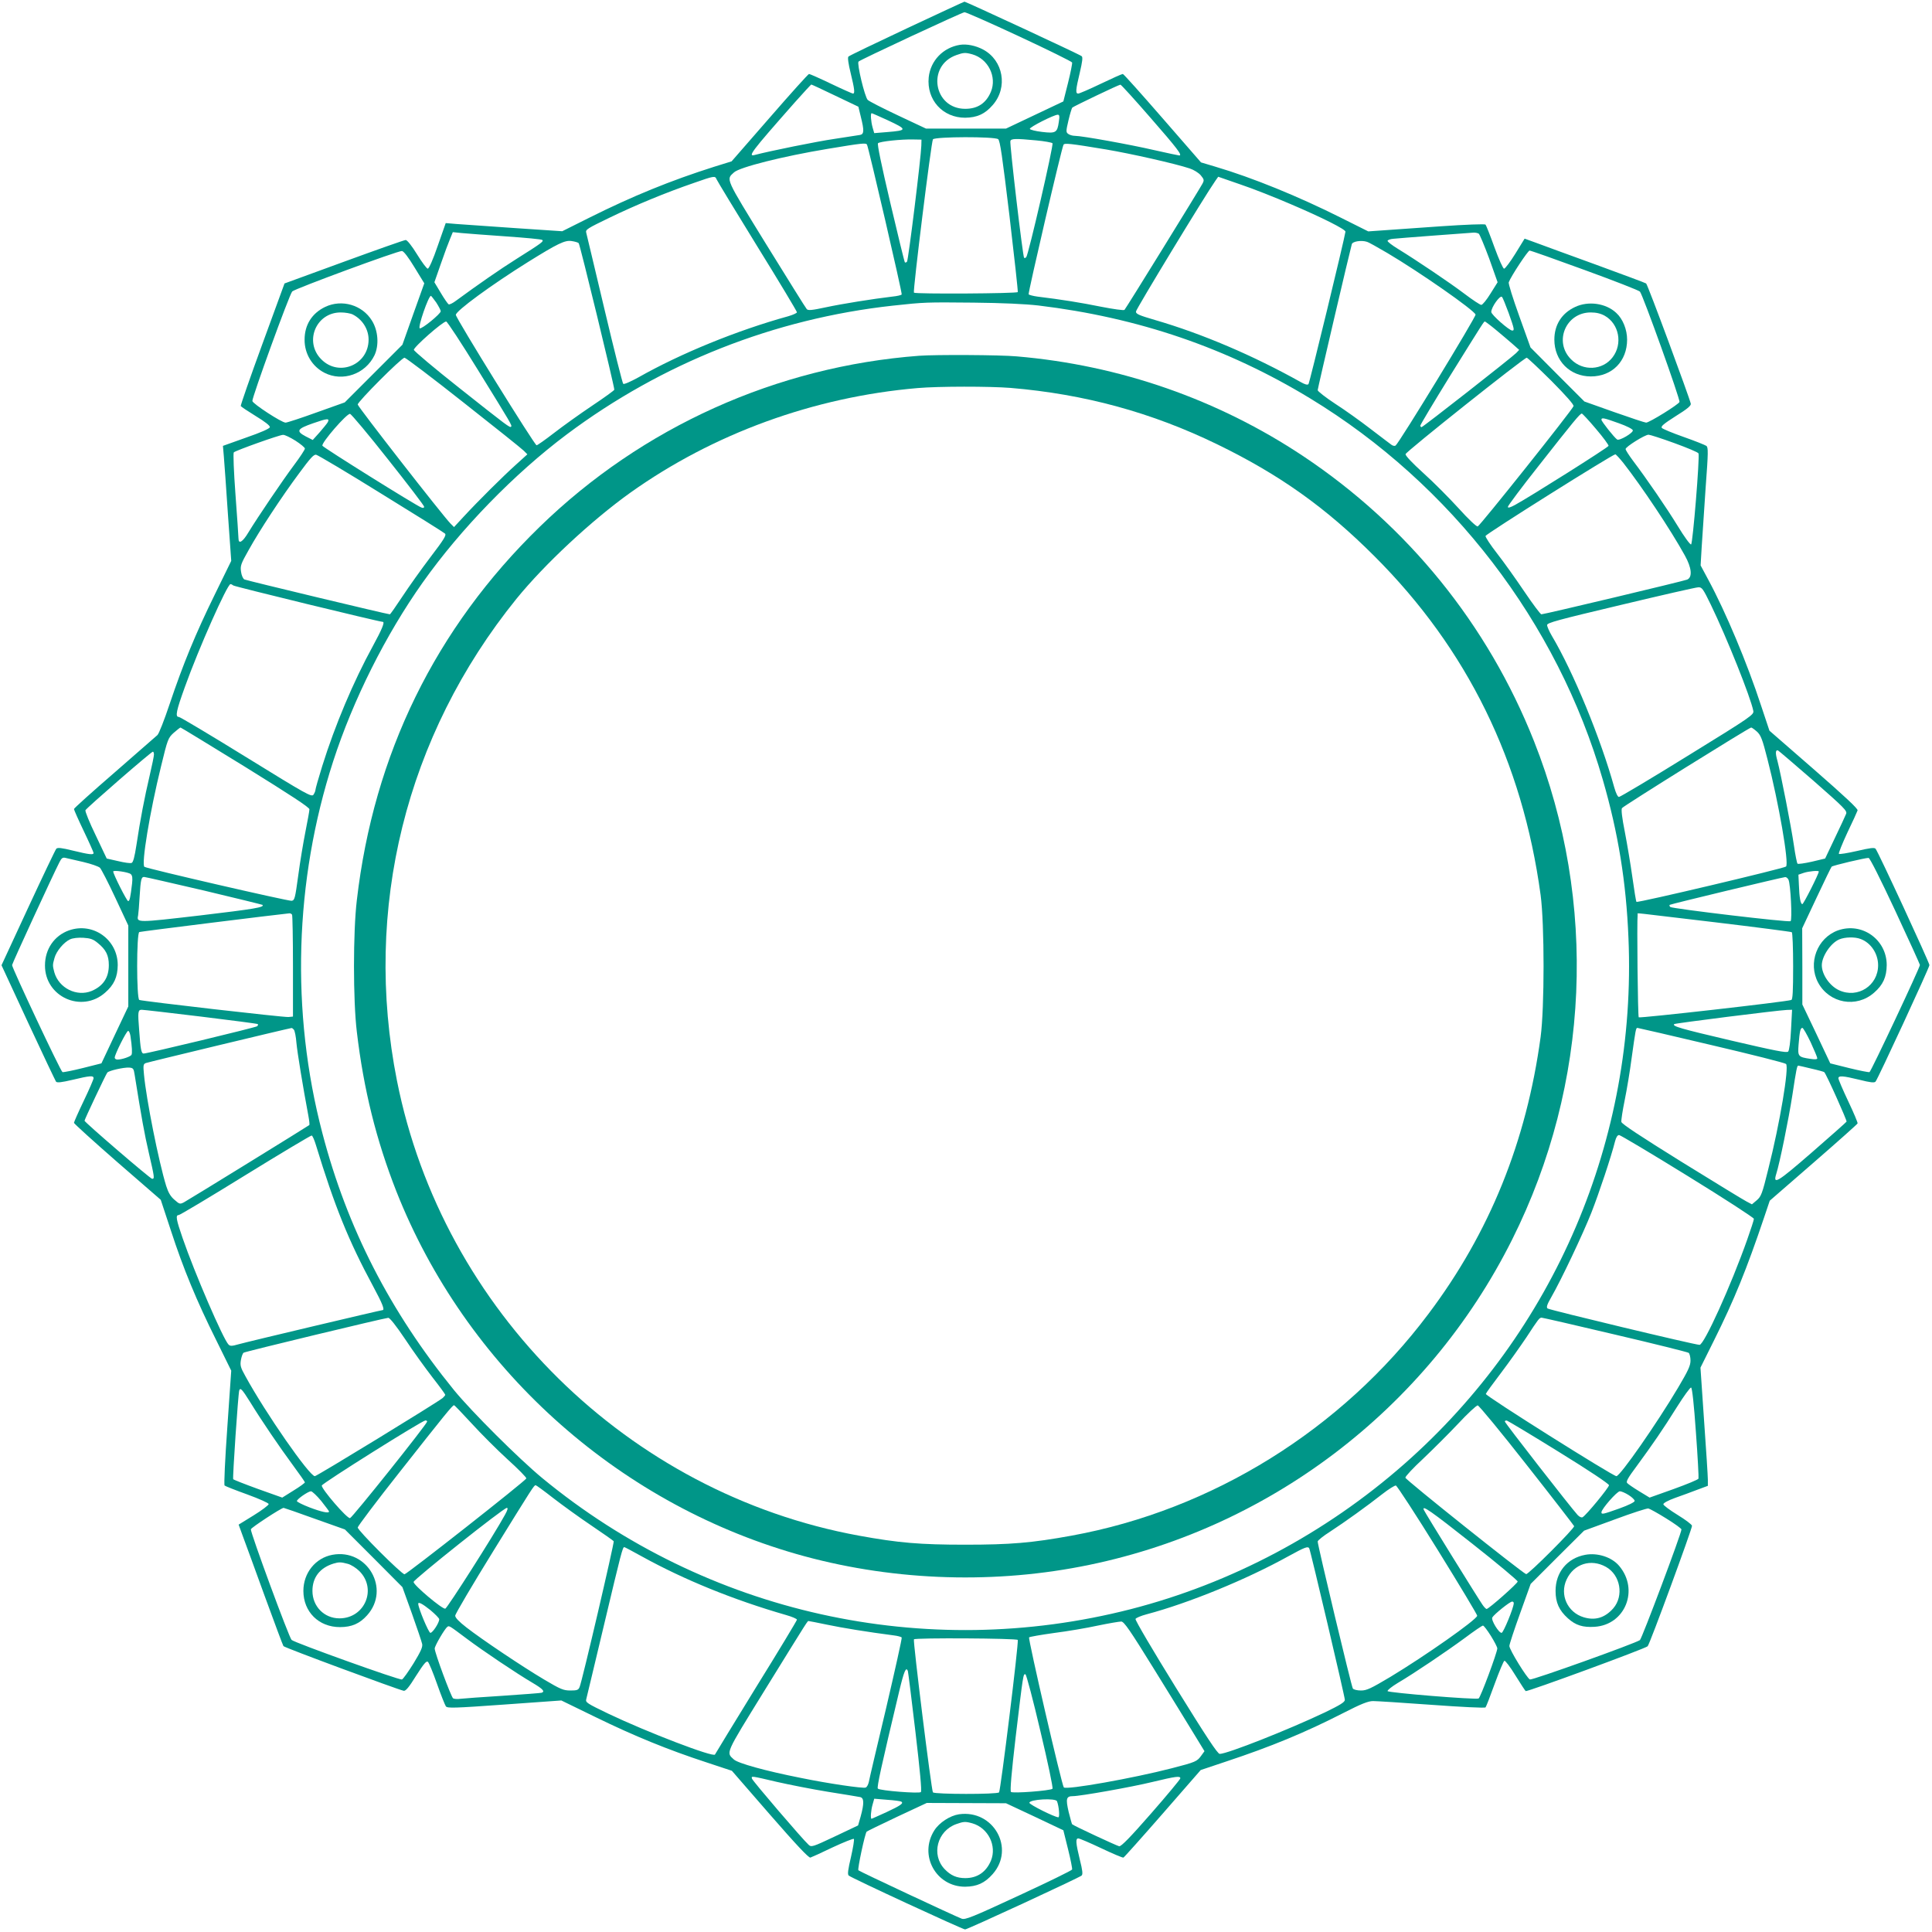
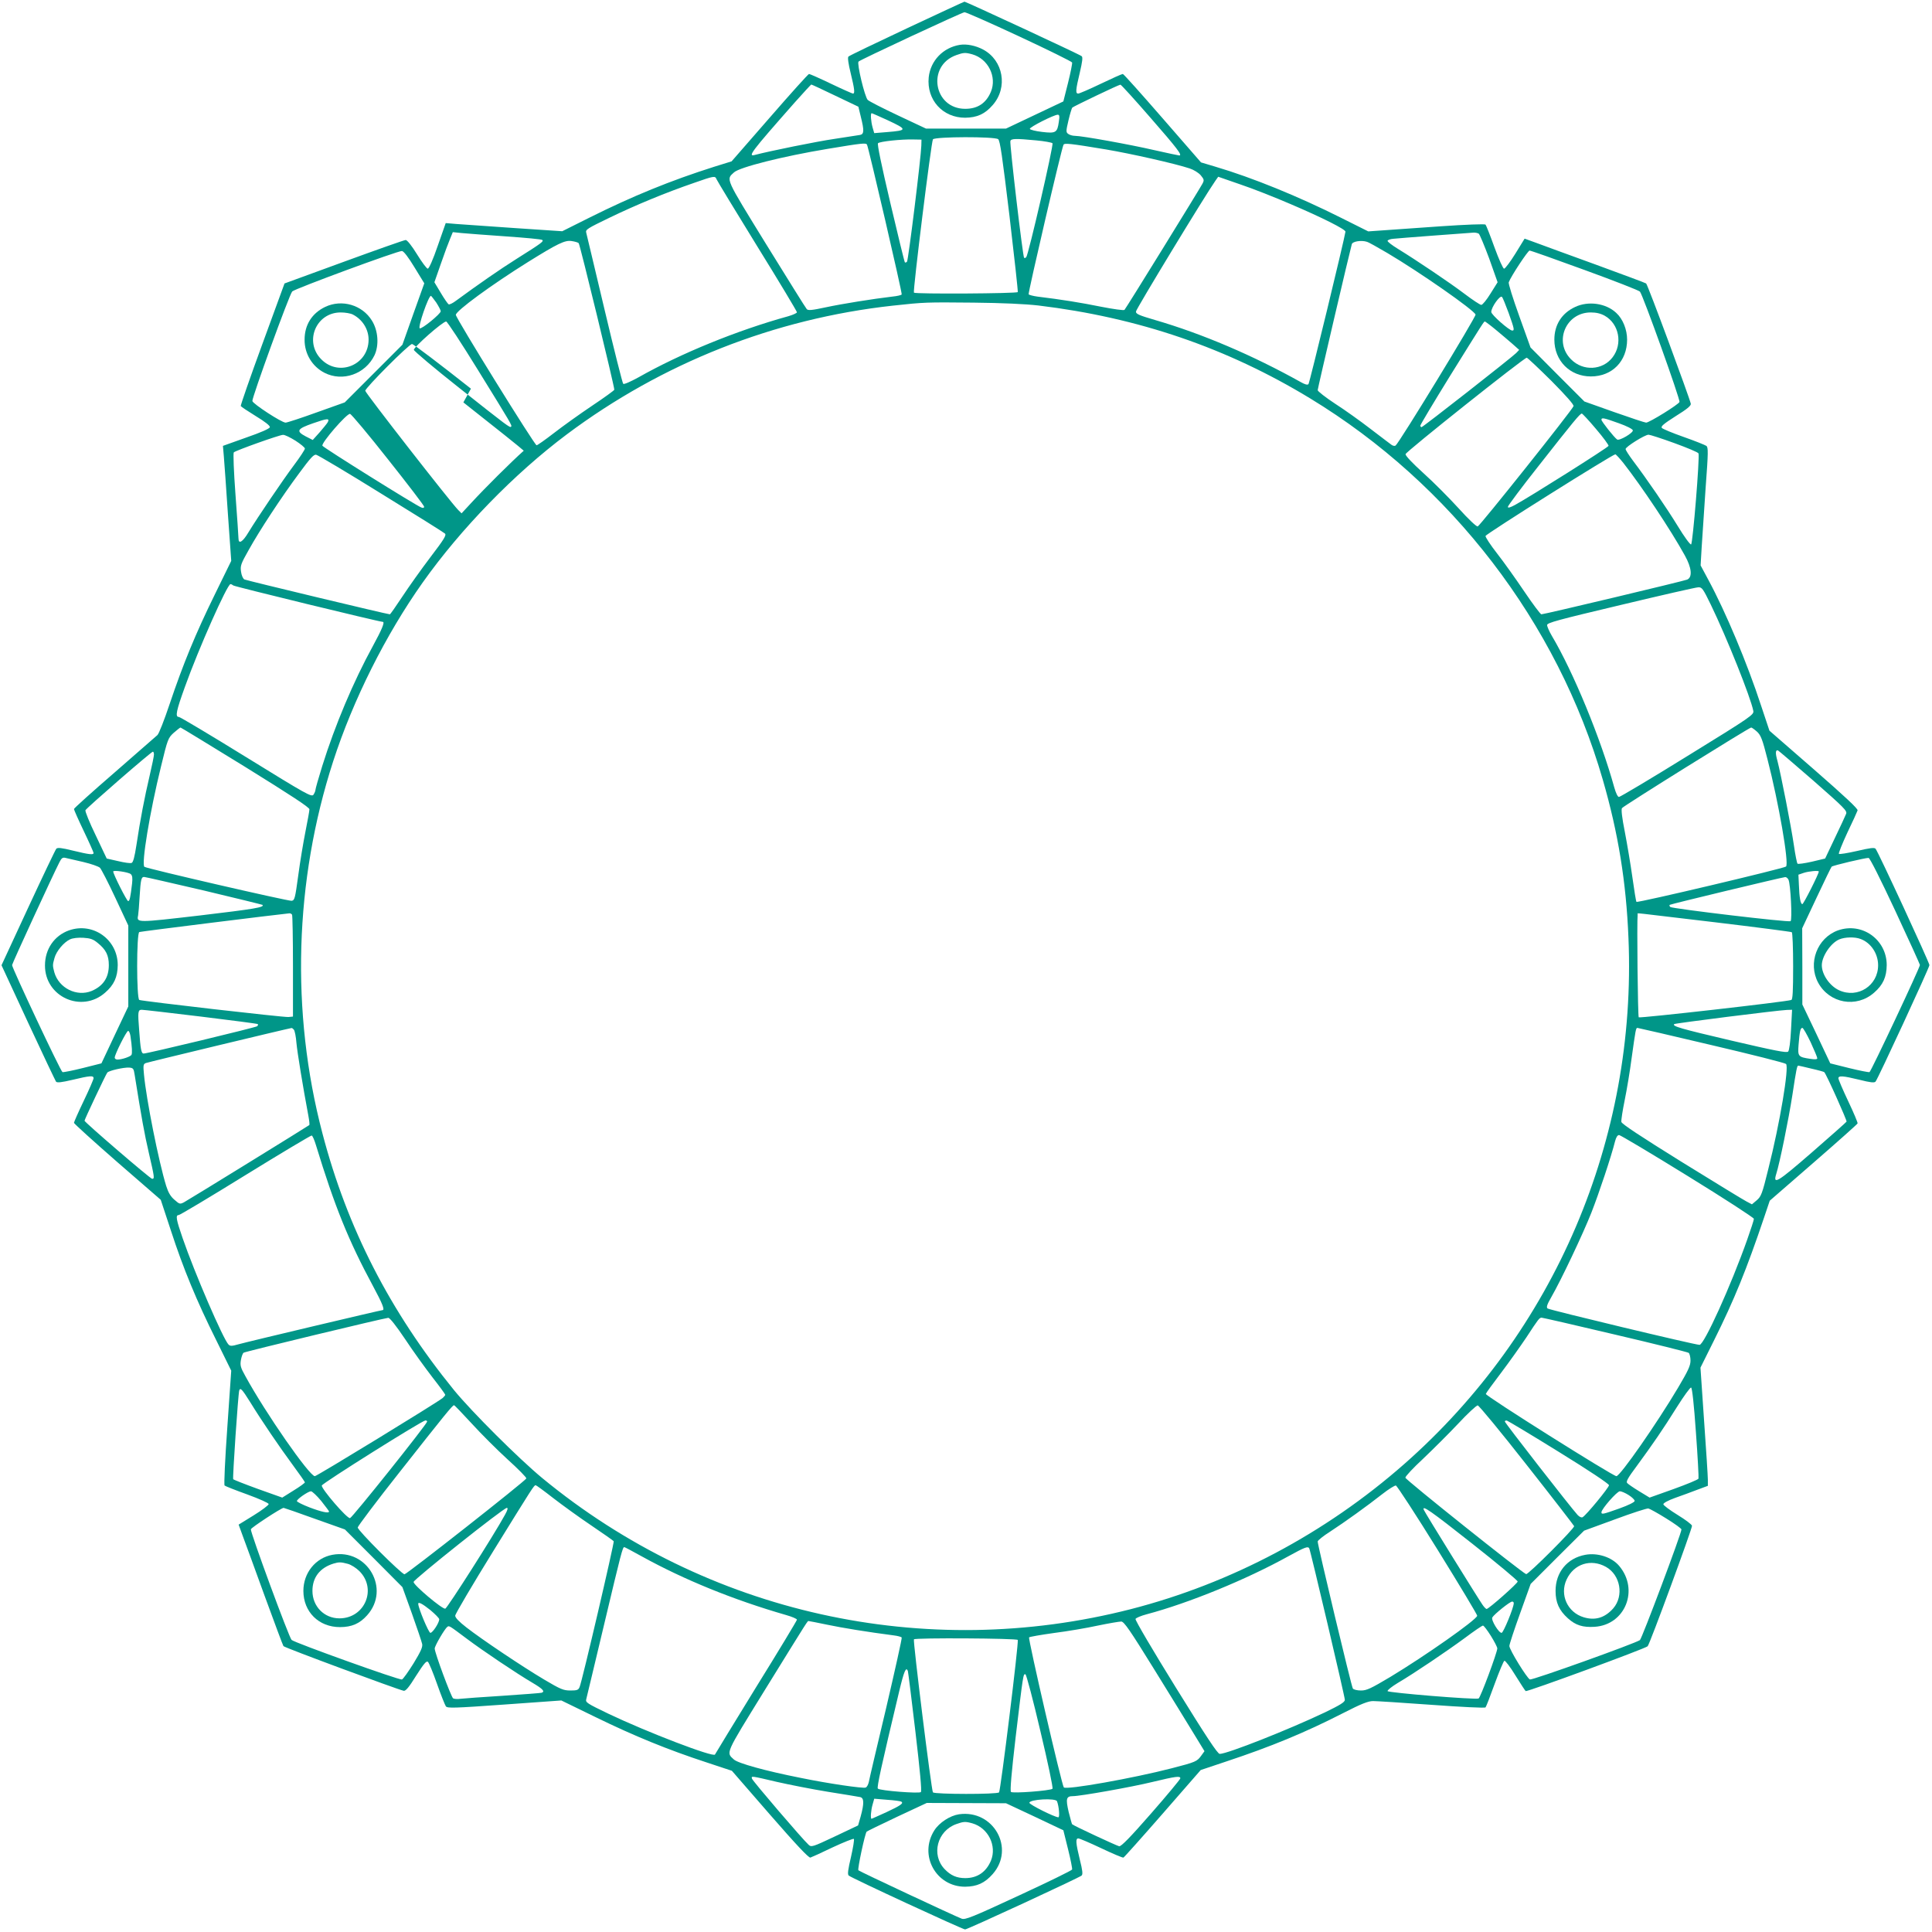
<svg xmlns="http://www.w3.org/2000/svg" version="1.0" width="1280pt" height="1280pt" viewBox="0 0 1280 1280" preserveAspectRatio="xMidYMid meet">
  <g transform="translate(0,1280) scale(0.1,-0.1)" fill="#009688" stroke="none">
-     <path d="M6008 12612 c-208 -98 -382 -181 -387 -187 -6 -6 -1 -45 15 -110 26 -107 29 -135 15 -135 -4 0 -70 29 -145 65 -75 36 -141 65 -146 65 -5 0 -122 -130 -261 -290 l-252 -289 -116 -36 c-287 -91 -540 -194 -826 -337 l-180 -90 -315 21 c-173 12 -347 24 -386 27 l-71 6 -53 -151 c-31 -91 -58 -151 -66 -151 -7 0 -39 43 -71 95 -35 57 -65 94 -75 95 -9 0 -193 -65 -409 -144 l-394 -144 -147 -402 c-81 -221 -145 -406 -143 -410 3 -5 48 -35 100 -67 61 -37 94 -63 93 -73 -2 -10 -59 -35 -157 -69 l-154 -55 6 -70 c3 -39 16 -211 27 -382 l22 -310 -110 -225 c-127 -259 -208 -456 -298 -723 -35 -105 -71 -197 -81 -206 -10 -9 -138 -121 -285 -249 -148 -128 -268 -236 -268 -241 0 -5 29 -71 65 -146 36 -75 65 -141 65 -145 0 -14 -28 -11 -135 15 -77 19 -103 22 -112 13 -6 -7 -90 -183 -187 -392 l-176 -380 176 -380 c97 -209 181 -385 185 -391 7 -9 37 -5 110 12 116 28 139 29 139 11 0 -8 -29 -75 -65 -150 -36 -75 -65 -141 -65 -146 0 -5 129 -122 287 -260 l288 -250 67 -203 c83 -255 171 -467 300 -726 l100 -203 -26 -376 c-15 -211 -23 -380 -18 -385 4 -4 72 -31 150 -59 82 -30 142 -57 142 -64 0 -7 -45 -41 -100 -75 l-99 -61 28 -77 c16 -42 81 -221 145 -397 65 -177 120 -326 124 -331 6 -10 758 -288 797 -296 13 -2 35 24 82 100 51 80 68 100 78 92 7 -6 34 -71 60 -145 26 -74 53 -141 59 -150 10 -13 53 -12 388 12 l377 27 228 -111 c256 -125 482 -217 733 -299 l169 -56 252 -290 c176 -202 257 -288 268 -285 9 3 76 33 148 68 73 34 136 59 140 56 4 -4 -5 -58 -19 -120 -20 -85 -24 -115 -15 -123 15 -15 755 -357 771 -357 16 0 757 343 772 357 9 8 6 35 -12 106 -27 111 -29 140 -10 140 8 0 76 -29 152 -65 76 -36 142 -64 147 -62 4 1 122 133 260 291 l252 289 170 57 c295 98 519 190 775 321 119 61 165 79 197 79 22 0 197 -11 389 -25 191 -14 351 -22 356 -17 4 4 31 74 61 157 30 82 59 151 64 152 6 2 39 -41 73 -97 34 -55 65 -102 68 -104 10 -6 794 282 808 297 14 13 294 776 294 798 0 8 -43 40 -95 72 -52 32 -95 64 -95 71 0 8 33 26 78 42 42 15 109 39 147 54 l70 26 0 40 c0 21 -11 197 -25 391 l-24 352 91 183 c132 265 214 466 331 813 l37 110 290 252 c159 138 291 256 292 260 2 5 -26 71 -62 147 -36 76 -65 144 -65 152 0 19 29 17 140 -10 71 -18 98 -21 106 -12 14 15 357 756 357 772 0 16 -342 756 -357 771 -8 9 -38 5 -123 -15 -62 -14 -116 -23 -120 -19 -3 4 22 67 56 140 35 72 65 139 68 148 3 11 -85 93 -290 272 l-294 256 -56 168 c-91 278 -232 615 -349 832 l-51 95 7 120 c4 67 16 243 26 391 18 241 18 271 5 281 -9 6 -76 33 -150 59 -74 26 -139 53 -145 60 -8 10 12 27 92 78 76 47 102 69 100 82 -8 39 -286 791 -296 797 -5 4 -154 59 -331 124 -176 64 -355 129 -397 145 l-77 28 -61 -99 c-34 -55 -68 -100 -75 -100 -7 0 -34 60 -64 142 -28 78 -55 146 -59 150 -5 5 -132 0 -293 -11 -156 -11 -329 -23 -384 -27 l-100 -7 -180 90 c-283 142 -587 266 -834 339 l-94 28 -255 293 c-140 161 -258 293 -263 293 -6 0 -71 -29 -146 -65 -75 -36 -142 -65 -150 -65 -18 0 -17 23 11 139 17 73 21 103 12 109 -14 12 -769 362 -776 361 -3 0 -175 -80 -382 -177z m744 -53 c191 -89 349 -167 351 -173 2 -6 -10 -67 -27 -135 l-31 -123 -190 -90 -190 -90 -265 0 -265 0 -185 87 c-102 48 -192 94 -201 103 -20 20 -73 242 -61 254 13 13 685 326 702 327 8 1 171 -71 362 -160z m-1218 -393 l153 -73 16 -66 c23 -92 22 -116 -5 -121 -13 -2 -88 -14 -168 -26 -118 -17 -432 -81 -527 -106 -53 -15 -29 17 264 349 57 64 106 117 108 117 3 0 74 -33 159 -74z m2089 -147 c179 -205 212 -249 190 -249 -5 0 -79 16 -164 35 -164 38 -481 95 -527 95 -16 0 -36 6 -45 13 -15 11 -15 18 2 90 10 43 22 81 25 84 8 8 308 152 319 152 4 1 94 -98 200 -220z m-1743 -15 c133 -62 133 -68 -2 -79 l-86 -7 -11 38 c-11 40 -15 94 -6 94 3 0 50 -21 105 -46z m1135 -11 c-10 -72 -20 -78 -111 -67 -43 5 -79 14 -81 20 -4 11 160 94 185 94 11 0 13 -10 7 -47z m-402 -115 c13 -11 27 -110 75 -508 32 -272 57 -499 55 -505 -3 -10 -678 -14 -688 -4 -8 9 115 1002 126 1016 16 18 407 19 432 1z m-509 -43 c-2 -76 -86 -760 -95 -769 -5 -5 -11 -7 -14 -4 -3 3 -46 179 -96 392 -60 255 -88 391 -82 397 12 12 155 27 233 25 l55 -1 -1 -40z m760 35 c55 -5 104 -14 109 -19 9 -9 -159 -739 -174 -755 -5 -5 -11 -7 -14 -4 -9 8 -97 759 -91 774 6 16 34 17 170 4z m-1120 -28 c10 -17 235 -986 230 -993 -2 -4 -30 -11 -62 -14 -128 -15 -334 -48 -441 -71 -93 -20 -117 -22 -126 -12 -7 7 -127 201 -269 430 -275 447 -266 427 -213 476 37 34 320 106 622 156 228 38 251 40 259 28z m1583 -32 c166 -28 459 -94 555 -126 27 -9 58 -28 73 -45 23 -28 24 -33 11 -57 -19 -36 -506 -825 -516 -835 -4 -5 -74 5 -156 21 -133 27 -264 48 -421 67 -29 4 -55 11 -58 15 -5 8 219 972 231 991 7 12 40 9 281 -31z m-2580 -197 c4 -10 125 -210 270 -445 145 -234 263 -431 263 -437 0 -5 -26 -17 -57 -26 -340 -94 -712 -246 -993 -405 -53 -29 -96 -48 -101 -43 -5 5 -61 227 -124 493 -63 267 -118 495 -121 508 -6 21 6 28 157 101 174 84 370 165 559 230 131 46 138 47 147 24z m3803 -165 c209 -89 366 -168 364 -183 -8 -55 -238 -1003 -245 -1010 -7 -7 -24 -2 -52 14 -315 176 -652 320 -965 411 -106 31 -127 40 -126 56 0 15 459 771 526 866 l19 27 147 -51 c81 -27 230 -86 332 -130z m-5200 -214 c129 -9 239 -19 243 -24 10 -9 -2 -19 -169 -124 -113 -71 -255 -170 -401 -277 -22 -17 -46 -29 -51 -25 -5 3 -29 37 -52 76 l-42 70 43 123 c23 67 51 142 61 165 l18 44 58 -6 c31 -3 163 -13 292 -22z m6447 18 c6 -4 37 -78 69 -164 l56 -158 -47 -75 c-25 -41 -53 -75 -61 -75 -8 0 -58 33 -112 74 -102 77 -318 222 -440 297 -39 24 -71 48 -69 54 2 5 19 12 38 13 32 4 490 38 534 41 11 0 25 -3 32 -7z m-5963 -63 c8 -7 236 -946 236 -971 0 -4 -66 -52 -147 -106 -82 -55 -195 -136 -253 -181 -57 -44 -109 -81 -115 -81 -13 0 -535 842 -535 864 0 26 236 199 478 350 196 122 245 146 289 139 21 -3 42 -9 47 -14z m5357 -65 c215 -127 573 -377 585 -408 5 -13 -508 -854 -530 -868 -6 -4 -18 -2 -27 5 -9 7 -71 53 -137 104 -66 51 -172 127 -236 168 -64 42 -116 83 -116 90 0 12 214 926 226 967 5 19 64 28 100 16 12 -3 72 -37 135 -74z m-6445 -95 l65 -106 -73 -204 -72 -203 -191 -191 -191 -191 -188 -67 c-102 -37 -194 -67 -204 -67 -26 0 -216 124 -220 143 -4 20 245 706 264 726 17 18 703 271 727 268 12 -1 43 -42 83 -108z m7753 -18 c195 -71 359 -135 366 -143 19 -21 268 -715 262 -731 -6 -17 -200 -137 -221 -137 -8 0 -104 32 -212 70 l-197 70 -179 179 -178 179 -75 209 c-41 114 -73 215 -69 223 14 39 127 210 138 210 7 0 171 -58 365 -129z m-7609 -215 c16 -25 30 -51 30 -58 0 -17 -127 -121 -139 -113 -14 8 58 215 74 215 2 0 18 -20 35 -44z m7105 -69 c38 -107 40 -117 24 -117 -20 0 -139 105 -139 123 0 32 58 113 71 100 5 -5 24 -52 44 -106z m-3115 49 c663 -80 1250 -281 1801 -616 934 -568 1637 -1484 1938 -2526 102 -352 155 -678 170 -1049 56 -1329 -489 -2608 -1486 -3485 -522 -459 -1146 -790 -1811 -961 -1365 -350 -2810 -29 -3899 868 -156 129 -468 440 -585 583 -426 524 -708 1075 -872 1702 -211 803 -185 1673 71 2463 132 408 349 841 593 1185 252 356 608 722 955 982 632 473 1376 767 2160 853 212 23 219 23 535 20 192 -2 342 -9 430 -19z m-3713 -428 c221 -358 227 -367 219 -375 -8 -8 -23 3 -346 259 -162 128 -296 241 -298 250 -3 17 191 188 214 188 7 0 102 -145 211 -322z m6742 268 c36 -30 86 -72 111 -94 l45 -40 -20 -21 c-31 -31 -618 -491 -627 -491 -4 0 -8 5 -8 10 0 6 88 153 196 328 227 365 225 362 232 362 2 0 35 -24 71 -54z m-6839 -482 c206 -162 386 -306 400 -320 l24 -24 -74 -67 c-85 -76 -255 -245 -349 -347 l-63 -68 -23 23 c-52 53 -615 775 -615 789 0 19 290 310 310 310 8 0 184 -133 390 -296z m7208 143 c98 -99 151 -159 147 -168 -11 -29 -621 -794 -635 -797 -9 -1 -63 50 -126 120 -62 68 -166 173 -233 233 -74 67 -120 116 -119 126 3 17 785 639 803 639 5 0 78 -69 163 -153z m-7706 -522 c131 -165 238 -305 238 -312 0 -8 -7 -10 -19 -5 -37 14 -650 397 -655 409 -8 19 162 215 183 211 9 -2 123 -138 253 -303z m8002 203 c48 -56 85 -107 83 -112 -3 -11 -520 -337 -619 -391 -33 -18 -48 -22 -48 -13 0 7 90 128 201 268 238 303 277 350 289 350 4 0 47 -46 94 -102z m-8403 44 c-5 -9 -30 -39 -54 -67 l-45 -50 -47 24 c-66 35 -57 50 50 87 94 33 111 34 96 6z m8554 -6 c51 -18 91 -38 93 -47 3 -17 -89 -71 -104 -61 -20 14 -104 120 -104 131 0 16 15 13 115 -23z m-8767 -116 c34 -22 62 -45 62 -52 0 -7 -32 -56 -71 -108 -77 -103 -242 -347 -303 -447 -38 -64 -66 -81 -66 -40 0 12 -9 143 -20 292 -11 148 -16 273 -11 278 12 12 303 116 326 116 11 1 48 -17 83 -39z m9136 -16 c85 -31 157 -61 159 -68 9 -24 -38 -599 -49 -603 -7 -2 -46 52 -88 121 -76 124 -205 312 -298 435 -26 35 -48 69 -48 76 0 15 128 95 152 95 9 0 87 -25 172 -56z m-8569 -334 c226 -139 416 -258 423 -265 11 -10 -6 -38 -96 -156 -60 -79 -144 -197 -186 -261 -43 -65 -80 -118 -83 -118 -16 0 -950 224 -964 231 -9 5 -19 27 -22 51 -6 39 -1 53 50 143 72 130 219 354 336 511 73 99 96 125 112 121 11 -2 205 -117 430 -257z m8230 203 c122 -156 312 -440 408 -614 45 -81 51 -143 15 -159 -24 -10 -947 -230 -966 -230 -6 0 -57 68 -113 151 -56 83 -137 197 -181 253 -43 55 -77 107 -76 115 3 14 842 541 860 541 4 0 28 -26 53 -57z m-9209 -812 c7 -7 968 -241 990 -241 15 0 -5 -49 -65 -159 -130 -237 -252 -527 -336 -796 -25 -80 -45 -151 -45 -158 0 -7 -6 -21 -13 -32 -13 -17 -43 0 -445 248 -238 147 -439 267 -447 267 -26 0 -17 41 40 199 92 257 281 681 302 681 5 0 13 -4 19 -9z m9789 -128 c107 -221 263 -612 281 -702 5 -26 -8 -36 -435 -299 -242 -150 -447 -272 -455 -272 -8 0 -20 24 -31 63 -89 322 -271 765 -414 1005 -17 29 -31 61 -31 71 0 15 71 34 488 133 268 64 499 117 514 117 24 1 31 -9 83 -116z m-9709 -1075 c306 -190 424 -267 424 -280 0 -10 -12 -76 -26 -146 -14 -70 -36 -201 -48 -292 -21 -154 -24 -165 -44 -168 -21 -3 -955 212 -975 225 -22 14 35 362 110 666 44 182 47 188 84 222 22 19 42 35 45 35 3 0 196 -118 430 -262z m10014 235 c26 -24 36 -49 70 -183 74 -287 144 -690 123 -711 -12 -12 -983 -242 -991 -234 -3 3 -15 76 -27 163 -12 86 -35 222 -50 300 -19 95 -25 149 -19 158 9 14 842 533 856 534 4 0 21 -12 38 -27z m374 -325 c205 -180 225 -200 217 -220 -5 -13 -38 -84 -74 -159 l-65 -137 -88 -21 c-49 -11 -92 -17 -95 -13 -4 4 -15 59 -24 122 -18 124 -86 471 -109 559 -15 52 -13 75 4 69 4 -2 110 -92 234 -200z m-10994 173 c0 -10 -13 -74 -29 -142 -33 -140 -62 -290 -87 -457 -12 -79 -22 -116 -32 -119 -8 -4 -48 2 -90 12 l-75 17 -73 154 c-41 84 -71 159 -68 166 7 15 436 388 447 388 4 0 7 -9 7 -19z m-468 -712 c51 -12 100 -29 110 -38 9 -9 55 -98 102 -199 l86 -184 0 -268 0 -268 -89 -188 -89 -189 -123 -31 c-68 -17 -129 -29 -135 -27 -12 4 -334 689 -334 709 0 10 275 607 314 682 14 28 22 33 41 28 13 -3 65 -15 117 -27z m12005 -324 c90 -193 163 -354 163 -358 0 -18 -324 -706 -334 -710 -6 -2 -67 10 -136 27 l-124 31 -92 195 -93 195 0 252 -1 253 95 202 c52 111 97 203 100 206 7 8 228 60 245 58 8 0 78 -139 177 -351z m-11691 244 c11 -9 13 -26 9 -63 -11 -93 -16 -116 -26 -116 -9 0 -99 179 -99 196 0 11 101 -4 116 -17z m11184 17 c0 -16 -101 -216 -109 -216 -12 0 -20 42 -23 130 l-3 65 35 12 c33 11 100 17 100 9z m-10699 -126 c210 -50 385 -93 388 -95 15 -16 -51 -27 -413 -70 -422 -49 -421 -49 -411 0 2 11 7 67 10 124 7 115 11 131 30 131 7 0 185 -41 396 -90z m10498 72 c14 -27 26 -268 14 -275 -14 -9 -785 83 -797 94 -5 5 -7 11 -4 14 5 5 742 182 765 184 7 1 17 -7 22 -17z m-9914 -232 c3 -5 6 -159 6 -342 l0 -333 -30 -3 c-29 -3 -961 104 -988 113 -19 6 -19 444 0 450 9 4 920 117 994 124 6 1 14 -3 18 -9z m9425 -50 c276 -33 506 -63 511 -66 5 -3 9 -104 9 -225 0 -167 -3 -221 -12 -224 -32 -12 -1004 -122 -1011 -115 -6 6 -13 630 -7 685 0 7 -54 12 510 -55z m-10030 -625 c205 -25 375 -47 378 -50 3 -3 1 -9 -4 -14 -8 -8 -727 -181 -752 -181 -16 0 -21 27 -30 155 -10 122 -8 135 17 135 10 0 186 -20 391 -45z m10536 -87 c-4 -82 -12 -138 -19 -145 -10 -10 -89 6 -377 73 -341 80 -392 95 -378 109 6 6 690 92 747 94 l34 1 -7 -132z m-9919 0 c6 -7 14 -47 17 -88 6 -64 42 -285 79 -482 6 -32 9 -59 6 -62 -8 -7 -804 -498 -831 -512 -26 -13 -29 -12 -62 17 -26 22 -41 48 -55 92 -50 162 -132 575 -147 737 -6 62 -5 70 12 77 15 6 938 228 965 232 4 1 11 -5 16 -11z m9392 -102 c265 -62 487 -118 494 -125 21 -21 -40 -390 -118 -698 -40 -163 -47 -180 -76 -205 l-32 -27 -36 19 c-20 10 -214 129 -431 263 -272 169 -396 251 -398 264 -2 11 8 75 22 144 14 68 35 194 46 279 26 186 28 200 38 200 4 0 225 -51 491 -114z m657 19 c24 -52 44 -100 44 -106 0 -8 -15 -9 -47 -4 -80 12 -83 16 -77 93 7 88 12 112 25 112 6 0 30 -43 55 -95z m-11132 43 c11 -74 13 -116 7 -127 -8 -12 -64 -31 -93 -31 -10 0 -18 6 -18 13 0 21 78 177 89 177 6 0 12 -15 15 -32z m11137 -218 c45 -10 83 -21 85 -23 14 -13 152 -322 148 -328 -3 -5 -107 -97 -231 -205 -228 -198 -258 -216 -235 -142 23 72 82 362 107 523 26 172 31 195 39 195 3 0 42 -9 87 -20z m-11109 -40 c46 -288 65 -393 94 -518 38 -164 39 -172 22 -172 -12 0 -448 375 -448 385 0 8 142 309 151 319 11 13 109 35 144 33 27 -2 31 -6 37 -47z m1201 -466 c124 -406 216 -634 379 -936 62 -115 79 -158 62 -158 -11 0 -897 -210 -953 -226 -45 -13 -56 -13 -67 -2 -35 35 -225 475 -304 705 -43 124 -48 153 -26 153 8 0 207 119 443 265 235 145 433 263 438 262 6 -2 18 -30 28 -63z m9088 -205 c242 -149 439 -277 439 -284 0 -8 -20 -69 -44 -137 -108 -306 -286 -698 -316 -698 -31 0 -994 231 -1007 241 -9 8 -4 25 23 72 68 118 212 423 267 562 51 130 132 373 157 473 7 27 16 42 27 42 8 0 213 -122 454 -271z m-8497 -1081 c52 -79 134 -192 181 -253 47 -60 85 -112 85 -116 0 -3 -8 -13 -17 -21 -36 -30 -834 -518 -847 -518 -36 0 -328 420 -461 664 -31 55 -35 70 -29 105 4 23 12 45 18 49 12 8 930 229 958 231 10 1 50 -49 112 -141z m8016 30 c261 -61 481 -116 488 -121 6 -5 12 -28 12 -51 0 -34 -15 -66 -83 -181 -139 -234 -383 -585 -408 -585 -23 0 -870 533 -865 545 2 7 48 70 102 141 53 70 128 176 167 234 81 124 86 130 101 130 6 0 225 -50 486 -112z m536 -649 c12 -162 19 -299 17 -305 -2 -7 -76 -37 -164 -69 l-160 -57 -69 42 c-38 23 -74 48 -80 55 -8 10 7 36 63 111 107 146 174 243 267 392 46 73 88 131 94 129 7 -2 19 -111 32 -298z m-9580 204 c78 -127 196 -300 283 -418 44 -60 81 -112 81 -116 0 -4 -34 -29 -75 -54 l-75 -47 -160 57 c-88 32 -162 61 -165 65 -5 8 33 568 40 588 7 21 19 8 71 -75z m1469 -144 c60 -66 167 -173 237 -237 71 -64 127 -121 125 -127 -5 -16 -791 -634 -807 -635 -19 0 -310 290 -310 310 0 8 124 173 276 365 304 386 352 445 362 445 4 0 56 -55 117 -121z m6990 -275 c171 -217 312 -400 314 -405 4 -14 -304 -322 -318 -318 -28 10 -800 626 -800 639 -1 8 52 65 117 125 64 61 169 165 232 232 63 68 122 122 130 122 8 0 155 -178 325 -395z m-7285 288 c0 -16 -496 -637 -511 -640 -20 -4 -191 195 -187 216 3 15 664 430 686 431 6 1 12 -3 12 -7z m7499 -202 c198 -122 331 -211 331 -220 0 -15 -151 -199 -175 -212 -7 -4 -21 2 -33 15 -45 49 -482 610 -482 619 0 5 6 8 14 6 7 -2 163 -95 345 -208z m-6664 -305 c61 -47 174 -129 253 -182 79 -53 145 -100 148 -104 5 -9 -210 -931 -226 -966 -8 -20 -17 -23 -61 -23 -46 0 -65 8 -173 72 -145 86 -412 265 -516 346 -49 38 -75 65 -74 78 0 11 114 204 253 429 264 427 269 435 280 435 4 0 56 -38 116 -85z m5861 -345 c145 -234 262 -429 261 -435 -9 -30 -344 -265 -574 -404 -131 -78 -158 -91 -196 -91 -25 0 -49 6 -54 13 -9 11 -233 949 -233 974 0 7 37 37 83 66 98 64 243 168 346 249 41 32 81 57 89 56 8 -2 133 -194 278 -428z m-7398 326 c28 -36 52 -67 52 -70 0 -14 -50 -3 -129 27 -47 18 -84 37 -84 42 0 13 74 64 93 65 8 0 39 -29 68 -64z m8662 39 c22 -14 40 -31 40 -39 0 -8 -40 -28 -101 -50 -110 -39 -119 -41 -119 -25 0 21 103 139 122 139 10 0 36 -11 58 -25z m-8705 -157 l200 -71 191 -191 190 -191 63 -175 c34 -96 65 -187 68 -202 4 -20 -9 -49 -57 -128 -35 -56 -69 -104 -77 -107 -16 -6 -710 243 -731 262 -17 15 -274 714 -270 733 3 12 202 142 217 142 3 0 96 -32 206 -72z m1260 25 c-72 -132 -382 -618 -395 -621 -20 -4 -210 156 -210 177 1 17 596 491 618 491 9 0 5 -15 -13 -47z m6410 -191 c165 -130 300 -243 300 -250 0 -12 -192 -182 -206 -182 -4 0 -16 12 -27 28 -28 40 -384 614 -389 629 -14 35 46 -7 322 -225z m1284 168 c55 -34 101 -67 101 -73 0 -27 -262 -723 -275 -733 -28 -21 -714 -267 -729 -261 -19 8 -136 197 -136 222 0 11 32 108 71 216 l70 195 177 177 177 176 205 75 c113 42 212 74 221 72 9 -2 62 -31 118 -66z m-6786 -252 c279 -154 605 -287 955 -388 39 -11 72 -25 72 -31 0 -5 -121 -206 -270 -446 -148 -241 -271 -442 -273 -447 -7 -22 -450 148 -706 270 -141 68 -153 75 -147 96 3 13 58 240 121 506 110 463 120 502 131 502 3 0 56 -28 117 -62z m4421 54 c8 -13 236 -983 236 -1004 0 -15 -31 -34 -132 -83 -242 -115 -647 -275 -697 -275 -14 0 -88 112 -291 440 -150 242 -270 446 -267 454 3 7 36 21 74 31 279 74 662 231 938 384 111 61 130 68 139 53z m1355 -364 c-1 -32 -68 -193 -80 -196 -18 -3 -72 85 -62 102 12 21 116 105 131 105 6 1 12 -5 11 -11z m-7178 -45 c32 -27 59 -54 59 -61 0 -24 -45 -92 -59 -90 -12 3 -78 160 -80 191 -2 17 25 4 80 -40z m2629 -97 c99 -21 272 -49 442 -71 26 -3 50 -10 52 -14 3 -4 -44 -214 -103 -467 -60 -252 -112 -473 -115 -491 -4 -17 -13 -34 -21 -36 -18 -7 -245 26 -430 64 -233 46 -416 97 -443 122 -52 48 -60 30 199 450 306 495 288 467 297 467 4 0 59 -11 122 -24z m2167 -296 c107 -173 226 -366 264 -429 l69 -113 -21 -29 c-28 -39 -36 -43 -195 -84 -255 -66 -698 -145 -716 -127 -13 13 -238 986 -230 994 4 4 79 17 165 29 87 11 217 33 290 49 72 15 143 27 156 27 19 -2 56 -55 218 -317z m-4557 205 c109 -82 331 -231 438 -294 71 -42 84 -58 60 -66 -7 -2 -123 -11 -258 -20 -135 -8 -261 -18 -280 -20 -19 -3 -41 -1 -48 3 -13 9 -122 302 -122 330 0 18 67 132 84 144 12 8 10 10 126 -77z m6788 16 c23 -37 42 -74 42 -82 0 -26 -112 -328 -124 -332 -23 -9 -599 38 -603 49 -2 6 28 30 66 53 109 64 325 210 446 299 60 45 114 82 120 82 6 0 29 -31 53 -69z m-3135 -26 c7 -19 -114 -1000 -124 -1010 -14 -14 -425 -13 -438 0 -10 10 -133 1003 -126 1014 6 11 685 7 688 -4z m-728 -207 c2 -7 25 -188 50 -402 30 -255 43 -392 36 -399 -11 -11 -271 9 -285 23 -8 8 23 148 141 643 32 134 46 169 58 135z m878 -398 c49 -205 85 -376 80 -381 -14 -13 -264 -32 -275 -21 -7 7 3 124 31 364 50 418 50 420 65 415 6 -2 51 -171 99 -377z m-1748 -335 c83 -19 236 -49 340 -66 105 -17 200 -32 213 -35 27 -5 28 -41 4 -129 l-17 -59 -154 -73 c-148 -70 -156 -72 -174 -55 -38 34 -372 424 -375 438 -5 19 -8 19 163 -21z m2675 23 c-1 -7 -88 -112 -194 -233 -138 -158 -198 -219 -211 -217 -16 3 -304 137 -312 146 -2 2 -12 39 -23 82 -20 87 -16 104 28 104 49 0 388 60 527 94 158 38 185 41 185 24z m-1849 -154 c18 -11 -4 -26 -98 -70 -53 -24 -97 -44 -99 -44 -8 0 -4 56 7 94 l11 39 85 -7 c47 -3 89 -9 94 -12z m1032 2 c13 -33 19 -106 9 -106 -24 0 -192 84 -192 96 0 23 175 33 183 10z m-148 -102 l190 -90 31 -125 c17 -68 29 -129 27 -135 -2 -6 -161 -84 -354 -173 -308 -143 -354 -161 -377 -153 -43 16 -676 312 -685 321 -7 7 44 246 55 256 3 3 93 47 201 98 l197 92 262 -1 263 -1 190 -89z" />
+     <path d="M6008 12612 c-208 -98 -382 -181 -387 -187 -6 -6 -1 -45 15 -110 26 -107 29 -135 15 -135 -4 0 -70 29 -145 65 -75 36 -141 65 -146 65 -5 0 -122 -130 -261 -290 l-252 -289 -116 -36 c-287 -91 -540 -194 -826 -337 l-180 -90 -315 21 c-173 12 -347 24 -386 27 l-71 6 -53 -151 c-31 -91 -58 -151 -66 -151 -7 0 -39 43 -71 95 -35 57 -65 94 -75 95 -9 0 -193 -65 -409 -144 l-394 -144 -147 -402 c-81 -221 -145 -406 -143 -410 3 -5 48 -35 100 -67 61 -37 94 -63 93 -73 -2 -10 -59 -35 -157 -69 l-154 -55 6 -70 c3 -39 16 -211 27 -382 l22 -310 -110 -225 c-127 -259 -208 -456 -298 -723 -35 -105 -71 -197 -81 -206 -10 -9 -138 -121 -285 -249 -148 -128 -268 -236 -268 -241 0 -5 29 -71 65 -146 36 -75 65 -141 65 -145 0 -14 -28 -11 -135 15 -77 19 -103 22 -112 13 -6 -7 -90 -183 -187 -392 l-176 -380 176 -380 c97 -209 181 -385 185 -391 7 -9 37 -5 110 12 116 28 139 29 139 11 0 -8 -29 -75 -65 -150 -36 -75 -65 -141 -65 -146 0 -5 129 -122 287 -260 l288 -250 67 -203 c83 -255 171 -467 300 -726 l100 -203 -26 -376 c-15 -211 -23 -380 -18 -385 4 -4 72 -31 150 -59 82 -30 142 -57 142 -64 0 -7 -45 -41 -100 -75 l-99 -61 28 -77 c16 -42 81 -221 145 -397 65 -177 120 -326 124 -331 6 -10 758 -288 797 -296 13 -2 35 24 82 100 51 80 68 100 78 92 7 -6 34 -71 60 -145 26 -74 53 -141 59 -150 10 -13 53 -12 388 12 l377 27 228 -111 c256 -125 482 -217 733 -299 l169 -56 252 -290 c176 -202 257 -288 268 -285 9 3 76 33 148 68 73 34 136 59 140 56 4 -4 -5 -58 -19 -120 -20 -85 -24 -115 -15 -123 15 -15 755 -357 771 -357 16 0 757 343 772 357 9 8 6 35 -12 106 -27 111 -29 140 -10 140 8 0 76 -29 152 -65 76 -36 142 -64 147 -62 4 1 122 133 260 291 l252 289 170 57 c295 98 519 190 775 321 119 61 165 79 197 79 22 0 197 -11 389 -25 191 -14 351 -22 356 -17 4 4 31 74 61 157 30 82 59 151 64 152 6 2 39 -41 73 -97 34 -55 65 -102 68 -104 10 -6 794 282 808 297 14 13 294 776 294 798 0 8 -43 40 -95 72 -52 32 -95 64 -95 71 0 8 33 26 78 42 42 15 109 39 147 54 l70 26 0 40 c0 21 -11 197 -25 391 l-24 352 91 183 c132 265 214 466 331 813 l37 110 290 252 c159 138 291 256 292 260 2 5 -26 71 -62 147 -36 76 -65 144 -65 152 0 19 29 17 140 -10 71 -18 98 -21 106 -12 14 15 357 756 357 772 0 16 -342 756 -357 771 -8 9 -38 5 -123 -15 -62 -14 -116 -23 -120 -19 -3 4 22 67 56 140 35 72 65 139 68 148 3 11 -85 93 -290 272 l-294 256 -56 168 c-91 278 -232 615 -349 832 l-51 95 7 120 c4 67 16 243 26 391 18 241 18 271 5 281 -9 6 -76 33 -150 59 -74 26 -139 53 -145 60 -8 10 12 27 92 78 76 47 102 69 100 82 -8 39 -286 791 -296 797 -5 4 -154 59 -331 124 -176 64 -355 129 -397 145 l-77 28 -61 -99 c-34 -55 -68 -100 -75 -100 -7 0 -34 60 -64 142 -28 78 -55 146 -59 150 -5 5 -132 0 -293 -11 -156 -11 -329 -23 -384 -27 l-100 -7 -180 90 c-283 142 -587 266 -834 339 l-94 28 -255 293 c-140 161 -258 293 -263 293 -6 0 -71 -29 -146 -65 -75 -36 -142 -65 -150 -65 -18 0 -17 23 11 139 17 73 21 103 12 109 -14 12 -769 362 -776 361 -3 0 -175 -80 -382 -177z m744 -53 c191 -89 349 -167 351 -173 2 -6 -10 -67 -27 -135 l-31 -123 -190 -90 -190 -90 -265 0 -265 0 -185 87 c-102 48 -192 94 -201 103 -20 20 -73 242 -61 254 13 13 685 326 702 327 8 1 171 -71 362 -160z m-1218 -393 l153 -73 16 -66 c23 -92 22 -116 -5 -121 -13 -2 -88 -14 -168 -26 -118 -17 -432 -81 -527 -106 -53 -15 -29 17 264 349 57 64 106 117 108 117 3 0 74 -33 159 -74z m2089 -147 c179 -205 212 -249 190 -249 -5 0 -79 16 -164 35 -164 38 -481 95 -527 95 -16 0 -36 6 -45 13 -15 11 -15 18 2 90 10 43 22 81 25 84 8 8 308 152 319 152 4 1 94 -98 200 -220z m-1743 -15 c133 -62 133 -68 -2 -79 l-86 -7 -11 38 c-11 40 -15 94 -6 94 3 0 50 -21 105 -46z m1135 -11 c-10 -72 -20 -78 -111 -67 -43 5 -79 14 -81 20 -4 11 160 94 185 94 11 0 13 -10 7 -47z m-402 -115 c13 -11 27 -110 75 -508 32 -272 57 -499 55 -505 -3 -10 -678 -14 -688 -4 -8 9 115 1002 126 1016 16 18 407 19 432 1z m-509 -43 c-2 -76 -86 -760 -95 -769 -5 -5 -11 -7 -14 -4 -3 3 -46 179 -96 392 -60 255 -88 391 -82 397 12 12 155 27 233 25 l55 -1 -1 -40z m760 35 c55 -5 104 -14 109 -19 9 -9 -159 -739 -174 -755 -5 -5 -11 -7 -14 -4 -9 8 -97 759 -91 774 6 16 34 17 170 4z m-1120 -28 c10 -17 235 -986 230 -993 -2 -4 -30 -11 -62 -14 -128 -15 -334 -48 -441 -71 -93 -20 -117 -22 -126 -12 -7 7 -127 201 -269 430 -275 447 -266 427 -213 476 37 34 320 106 622 156 228 38 251 40 259 28z m1583 -32 c166 -28 459 -94 555 -126 27 -9 58 -28 73 -45 23 -28 24 -33 11 -57 -19 -36 -506 -825 -516 -835 -4 -5 -74 5 -156 21 -133 27 -264 48 -421 67 -29 4 -55 11 -58 15 -5 8 219 972 231 991 7 12 40 9 281 -31z m-2580 -197 c4 -10 125 -210 270 -445 145 -234 263 -431 263 -437 0 -5 -26 -17 -57 -26 -340 -94 -712 -246 -993 -405 -53 -29 -96 -48 -101 -43 -5 5 -61 227 -124 493 -63 267 -118 495 -121 508 -6 21 6 28 157 101 174 84 370 165 559 230 131 46 138 47 147 24z m3803 -165 c209 -89 366 -168 364 -183 -8 -55 -238 -1003 -245 -1010 -7 -7 -24 -2 -52 14 -315 176 -652 320 -965 411 -106 31 -127 40 -126 56 0 15 459 771 526 866 l19 27 147 -51 c81 -27 230 -86 332 -130z m-5200 -214 c129 -9 239 -19 243 -24 10 -9 -2 -19 -169 -124 -113 -71 -255 -170 -401 -277 -22 -17 -46 -29 -51 -25 -5 3 -29 37 -52 76 l-42 70 43 123 c23 67 51 142 61 165 l18 44 58 -6 c31 -3 163 -13 292 -22z m6447 18 c6 -4 37 -78 69 -164 l56 -158 -47 -75 c-25 -41 -53 -75 -61 -75 -8 0 -58 33 -112 74 -102 77 -318 222 -440 297 -39 24 -71 48 -69 54 2 5 19 12 38 13 32 4 490 38 534 41 11 0 25 -3 32 -7z m-5963 -63 c8 -7 236 -946 236 -971 0 -4 -66 -52 -147 -106 -82 -55 -195 -136 -253 -181 -57 -44 -109 -81 -115 -81 -13 0 -535 842 -535 864 0 26 236 199 478 350 196 122 245 146 289 139 21 -3 42 -9 47 -14z m5357 -65 c215 -127 573 -377 585 -408 5 -13 -508 -854 -530 -868 -6 -4 -18 -2 -27 5 -9 7 -71 53 -137 104 -66 51 -172 127 -236 168 -64 42 -116 83 -116 90 0 12 214 926 226 967 5 19 64 28 100 16 12 -3 72 -37 135 -74z m-6445 -95 l65 -106 -73 -204 -72 -203 -191 -191 -191 -191 -188 -67 c-102 -37 -194 -67 -204 -67 -26 0 -216 124 -220 143 -4 20 245 706 264 726 17 18 703 271 727 268 12 -1 43 -42 83 -108z m7753 -18 c195 -71 359 -135 366 -143 19 -21 268 -715 262 -731 -6 -17 -200 -137 -221 -137 -8 0 -104 32 -212 70 l-197 70 -179 179 -178 179 -75 209 c-41 114 -73 215 -69 223 14 39 127 210 138 210 7 0 171 -58 365 -129z m-7609 -215 c16 -25 30 -51 30 -58 0 -17 -127 -121 -139 -113 -14 8 58 215 74 215 2 0 18 -20 35 -44z m7105 -69 c38 -107 40 -117 24 -117 -20 0 -139 105 -139 123 0 32 58 113 71 100 5 -5 24 -52 44 -106z m-3115 49 c663 -80 1250 -281 1801 -616 934 -568 1637 -1484 1938 -2526 102 -352 155 -678 170 -1049 56 -1329 -489 -2608 -1486 -3485 -522 -459 -1146 -790 -1811 -961 -1365 -350 -2810 -29 -3899 868 -156 129 -468 440 -585 583 -426 524 -708 1075 -872 1702 -211 803 -185 1673 71 2463 132 408 349 841 593 1185 252 356 608 722 955 982 632 473 1376 767 2160 853 212 23 219 23 535 20 192 -2 342 -9 430 -19z m-3713 -428 c221 -358 227 -367 219 -375 -8 -8 -23 3 -346 259 -162 128 -296 241 -298 250 -3 17 191 188 214 188 7 0 102 -145 211 -322z m6742 268 c36 -30 86 -72 111 -94 l45 -40 -20 -21 c-31 -31 -618 -491 -627 -491 -4 0 -8 5 -8 10 0 6 88 153 196 328 227 365 225 362 232 362 2 0 35 -24 71 -54z m-6839 -482 c206 -162 386 -306 400 -320 c-85 -76 -255 -245 -349 -347 l-63 -68 -23 23 c-52 53 -615 775 -615 789 0 19 290 310 310 310 8 0 184 -133 390 -296z m7208 143 c98 -99 151 -159 147 -168 -11 -29 -621 -794 -635 -797 -9 -1 -63 50 -126 120 -62 68 -166 173 -233 233 -74 67 -120 116 -119 126 3 17 785 639 803 639 5 0 78 -69 163 -153z m-7706 -522 c131 -165 238 -305 238 -312 0 -8 -7 -10 -19 -5 -37 14 -650 397 -655 409 -8 19 162 215 183 211 9 -2 123 -138 253 -303z m8002 203 c48 -56 85 -107 83 -112 -3 -11 -520 -337 -619 -391 -33 -18 -48 -22 -48 -13 0 7 90 128 201 268 238 303 277 350 289 350 4 0 47 -46 94 -102z m-8403 44 c-5 -9 -30 -39 -54 -67 l-45 -50 -47 24 c-66 35 -57 50 50 87 94 33 111 34 96 6z m8554 -6 c51 -18 91 -38 93 -47 3 -17 -89 -71 -104 -61 -20 14 -104 120 -104 131 0 16 15 13 115 -23z m-8767 -116 c34 -22 62 -45 62 -52 0 -7 -32 -56 -71 -108 -77 -103 -242 -347 -303 -447 -38 -64 -66 -81 -66 -40 0 12 -9 143 -20 292 -11 148 -16 273 -11 278 12 12 303 116 326 116 11 1 48 -17 83 -39z m9136 -16 c85 -31 157 -61 159 -68 9 -24 -38 -599 -49 -603 -7 -2 -46 52 -88 121 -76 124 -205 312 -298 435 -26 35 -48 69 -48 76 0 15 128 95 152 95 9 0 87 -25 172 -56z m-8569 -334 c226 -139 416 -258 423 -265 11 -10 -6 -38 -96 -156 -60 -79 -144 -197 -186 -261 -43 -65 -80 -118 -83 -118 -16 0 -950 224 -964 231 -9 5 -19 27 -22 51 -6 39 -1 53 50 143 72 130 219 354 336 511 73 99 96 125 112 121 11 -2 205 -117 430 -257z m8230 203 c122 -156 312 -440 408 -614 45 -81 51 -143 15 -159 -24 -10 -947 -230 -966 -230 -6 0 -57 68 -113 151 -56 83 -137 197 -181 253 -43 55 -77 107 -76 115 3 14 842 541 860 541 4 0 28 -26 53 -57z m-9209 -812 c7 -7 968 -241 990 -241 15 0 -5 -49 -65 -159 -130 -237 -252 -527 -336 -796 -25 -80 -45 -151 -45 -158 0 -7 -6 -21 -13 -32 -13 -17 -43 0 -445 248 -238 147 -439 267 -447 267 -26 0 -17 41 40 199 92 257 281 681 302 681 5 0 13 -4 19 -9z m9789 -128 c107 -221 263 -612 281 -702 5 -26 -8 -36 -435 -299 -242 -150 -447 -272 -455 -272 -8 0 -20 24 -31 63 -89 322 -271 765 -414 1005 -17 29 -31 61 -31 71 0 15 71 34 488 133 268 64 499 117 514 117 24 1 31 -9 83 -116z m-9709 -1075 c306 -190 424 -267 424 -280 0 -10 -12 -76 -26 -146 -14 -70 -36 -201 -48 -292 -21 -154 -24 -165 -44 -168 -21 -3 -955 212 -975 225 -22 14 35 362 110 666 44 182 47 188 84 222 22 19 42 35 45 35 3 0 196 -118 430 -262z m10014 235 c26 -24 36 -49 70 -183 74 -287 144 -690 123 -711 -12 -12 -983 -242 -991 -234 -3 3 -15 76 -27 163 -12 86 -35 222 -50 300 -19 95 -25 149 -19 158 9 14 842 533 856 534 4 0 21 -12 38 -27z m374 -325 c205 -180 225 -200 217 -220 -5 -13 -38 -84 -74 -159 l-65 -137 -88 -21 c-49 -11 -92 -17 -95 -13 -4 4 -15 59 -24 122 -18 124 -86 471 -109 559 -15 52 -13 75 4 69 4 -2 110 -92 234 -200z m-10994 173 c0 -10 -13 -74 -29 -142 -33 -140 -62 -290 -87 -457 -12 -79 -22 -116 -32 -119 -8 -4 -48 2 -90 12 l-75 17 -73 154 c-41 84 -71 159 -68 166 7 15 436 388 447 388 4 0 7 -9 7 -19z m-468 -712 c51 -12 100 -29 110 -38 9 -9 55 -98 102 -199 l86 -184 0 -268 0 -268 -89 -188 -89 -189 -123 -31 c-68 -17 -129 -29 -135 -27 -12 4 -334 689 -334 709 0 10 275 607 314 682 14 28 22 33 41 28 13 -3 65 -15 117 -27z m12005 -324 c90 -193 163 -354 163 -358 0 -18 -324 -706 -334 -710 -6 -2 -67 10 -136 27 l-124 31 -92 195 -93 195 0 252 -1 253 95 202 c52 111 97 203 100 206 7 8 228 60 245 58 8 0 78 -139 177 -351z m-11691 244 c11 -9 13 -26 9 -63 -11 -93 -16 -116 -26 -116 -9 0 -99 179 -99 196 0 11 101 -4 116 -17z m11184 17 c0 -16 -101 -216 -109 -216 -12 0 -20 42 -23 130 l-3 65 35 12 c33 11 100 17 100 9z m-10699 -126 c210 -50 385 -93 388 -95 15 -16 -51 -27 -413 -70 -422 -49 -421 -49 -411 0 2 11 7 67 10 124 7 115 11 131 30 131 7 0 185 -41 396 -90z m10498 72 c14 -27 26 -268 14 -275 -14 -9 -785 83 -797 94 -5 5 -7 11 -4 14 5 5 742 182 765 184 7 1 17 -7 22 -17z m-9914 -232 c3 -5 6 -159 6 -342 l0 -333 -30 -3 c-29 -3 -961 104 -988 113 -19 6 -19 444 0 450 9 4 920 117 994 124 6 1 14 -3 18 -9z m9425 -50 c276 -33 506 -63 511 -66 5 -3 9 -104 9 -225 0 -167 -3 -221 -12 -224 -32 -12 -1004 -122 -1011 -115 -6 6 -13 630 -7 685 0 7 -54 12 510 -55z m-10030 -625 c205 -25 375 -47 378 -50 3 -3 1 -9 -4 -14 -8 -8 -727 -181 -752 -181 -16 0 -21 27 -30 155 -10 122 -8 135 17 135 10 0 186 -20 391 -45z m10536 -87 c-4 -82 -12 -138 -19 -145 -10 -10 -89 6 -377 73 -341 80 -392 95 -378 109 6 6 690 92 747 94 l34 1 -7 -132z m-9919 0 c6 -7 14 -47 17 -88 6 -64 42 -285 79 -482 6 -32 9 -59 6 -62 -8 -7 -804 -498 -831 -512 -26 -13 -29 -12 -62 17 -26 22 -41 48 -55 92 -50 162 -132 575 -147 737 -6 62 -5 70 12 77 15 6 938 228 965 232 4 1 11 -5 16 -11z m9392 -102 c265 -62 487 -118 494 -125 21 -21 -40 -390 -118 -698 -40 -163 -47 -180 -76 -205 l-32 -27 -36 19 c-20 10 -214 129 -431 263 -272 169 -396 251 -398 264 -2 11 8 75 22 144 14 68 35 194 46 279 26 186 28 200 38 200 4 0 225 -51 491 -114z m657 19 c24 -52 44 -100 44 -106 0 -8 -15 -9 -47 -4 -80 12 -83 16 -77 93 7 88 12 112 25 112 6 0 30 -43 55 -95z m-11132 43 c11 -74 13 -116 7 -127 -8 -12 -64 -31 -93 -31 -10 0 -18 6 -18 13 0 21 78 177 89 177 6 0 12 -15 15 -32z m11137 -218 c45 -10 83 -21 85 -23 14 -13 152 -322 148 -328 -3 -5 -107 -97 -231 -205 -228 -198 -258 -216 -235 -142 23 72 82 362 107 523 26 172 31 195 39 195 3 0 42 -9 87 -20z m-11109 -40 c46 -288 65 -393 94 -518 38 -164 39 -172 22 -172 -12 0 -448 375 -448 385 0 8 142 309 151 319 11 13 109 35 144 33 27 -2 31 -6 37 -47z m1201 -466 c124 -406 216 -634 379 -936 62 -115 79 -158 62 -158 -11 0 -897 -210 -953 -226 -45 -13 -56 -13 -67 -2 -35 35 -225 475 -304 705 -43 124 -48 153 -26 153 8 0 207 119 443 265 235 145 433 263 438 262 6 -2 18 -30 28 -63z m9088 -205 c242 -149 439 -277 439 -284 0 -8 -20 -69 -44 -137 -108 -306 -286 -698 -316 -698 -31 0 -994 231 -1007 241 -9 8 -4 25 23 72 68 118 212 423 267 562 51 130 132 373 157 473 7 27 16 42 27 42 8 0 213 -122 454 -271z m-8497 -1081 c52 -79 134 -192 181 -253 47 -60 85 -112 85 -116 0 -3 -8 -13 -17 -21 -36 -30 -834 -518 -847 -518 -36 0 -328 420 -461 664 -31 55 -35 70 -29 105 4 23 12 45 18 49 12 8 930 229 958 231 10 1 50 -49 112 -141z m8016 30 c261 -61 481 -116 488 -121 6 -5 12 -28 12 -51 0 -34 -15 -66 -83 -181 -139 -234 -383 -585 -408 -585 -23 0 -870 533 -865 545 2 7 48 70 102 141 53 70 128 176 167 234 81 124 86 130 101 130 6 0 225 -50 486 -112z m536 -649 c12 -162 19 -299 17 -305 -2 -7 -76 -37 -164 -69 l-160 -57 -69 42 c-38 23 -74 48 -80 55 -8 10 7 36 63 111 107 146 174 243 267 392 46 73 88 131 94 129 7 -2 19 -111 32 -298z m-9580 204 c78 -127 196 -300 283 -418 44 -60 81 -112 81 -116 0 -4 -34 -29 -75 -54 l-75 -47 -160 57 c-88 32 -162 61 -165 65 -5 8 33 568 40 588 7 21 19 8 71 -75z m1469 -144 c60 -66 167 -173 237 -237 71 -64 127 -121 125 -127 -5 -16 -791 -634 -807 -635 -19 0 -310 290 -310 310 0 8 124 173 276 365 304 386 352 445 362 445 4 0 56 -55 117 -121z m6990 -275 c171 -217 312 -400 314 -405 4 -14 -304 -322 -318 -318 -28 10 -800 626 -800 639 -1 8 52 65 117 125 64 61 169 165 232 232 63 68 122 122 130 122 8 0 155 -178 325 -395z m-7285 288 c0 -16 -496 -637 -511 -640 -20 -4 -191 195 -187 216 3 15 664 430 686 431 6 1 12 -3 12 -7z m7499 -202 c198 -122 331 -211 331 -220 0 -15 -151 -199 -175 -212 -7 -4 -21 2 -33 15 -45 49 -482 610 -482 619 0 5 6 8 14 6 7 -2 163 -95 345 -208z m-6664 -305 c61 -47 174 -129 253 -182 79 -53 145 -100 148 -104 5 -9 -210 -931 -226 -966 -8 -20 -17 -23 -61 -23 -46 0 -65 8 -173 72 -145 86 -412 265 -516 346 -49 38 -75 65 -74 78 0 11 114 204 253 429 264 427 269 435 280 435 4 0 56 -38 116 -85z m5861 -345 c145 -234 262 -429 261 -435 -9 -30 -344 -265 -574 -404 -131 -78 -158 -91 -196 -91 -25 0 -49 6 -54 13 -9 11 -233 949 -233 974 0 7 37 37 83 66 98 64 243 168 346 249 41 32 81 57 89 56 8 -2 133 -194 278 -428z m-7398 326 c28 -36 52 -67 52 -70 0 -14 -50 -3 -129 27 -47 18 -84 37 -84 42 0 13 74 64 93 65 8 0 39 -29 68 -64z m8662 39 c22 -14 40 -31 40 -39 0 -8 -40 -28 -101 -50 -110 -39 -119 -41 -119 -25 0 21 103 139 122 139 10 0 36 -11 58 -25z m-8705 -157 l200 -71 191 -191 190 -191 63 -175 c34 -96 65 -187 68 -202 4 -20 -9 -49 -57 -128 -35 -56 -69 -104 -77 -107 -16 -6 -710 243 -731 262 -17 15 -274 714 -270 733 3 12 202 142 217 142 3 0 96 -32 206 -72z m1260 25 c-72 -132 -382 -618 -395 -621 -20 -4 -210 156 -210 177 1 17 596 491 618 491 9 0 5 -15 -13 -47z m6410 -191 c165 -130 300 -243 300 -250 0 -12 -192 -182 -206 -182 -4 0 -16 12 -27 28 -28 40 -384 614 -389 629 -14 35 46 -7 322 -225z m1284 168 c55 -34 101 -67 101 -73 0 -27 -262 -723 -275 -733 -28 -21 -714 -267 -729 -261 -19 8 -136 197 -136 222 0 11 32 108 71 216 l70 195 177 177 177 176 205 75 c113 42 212 74 221 72 9 -2 62 -31 118 -66z m-6786 -252 c279 -154 605 -287 955 -388 39 -11 72 -25 72 -31 0 -5 -121 -206 -270 -446 -148 -241 -271 -442 -273 -447 -7 -22 -450 148 -706 270 -141 68 -153 75 -147 96 3 13 58 240 121 506 110 463 120 502 131 502 3 0 56 -28 117 -62z m4421 54 c8 -13 236 -983 236 -1004 0 -15 -31 -34 -132 -83 -242 -115 -647 -275 -697 -275 -14 0 -88 112 -291 440 -150 242 -270 446 -267 454 3 7 36 21 74 31 279 74 662 231 938 384 111 61 130 68 139 53z m1355 -364 c-1 -32 -68 -193 -80 -196 -18 -3 -72 85 -62 102 12 21 116 105 131 105 6 1 12 -5 11 -11z m-7178 -45 c32 -27 59 -54 59 -61 0 -24 -45 -92 -59 -90 -12 3 -78 160 -80 191 -2 17 25 4 80 -40z m2629 -97 c99 -21 272 -49 442 -71 26 -3 50 -10 52 -14 3 -4 -44 -214 -103 -467 -60 -252 -112 -473 -115 -491 -4 -17 -13 -34 -21 -36 -18 -7 -245 26 -430 64 -233 46 -416 97 -443 122 -52 48 -60 30 199 450 306 495 288 467 297 467 4 0 59 -11 122 -24z m2167 -296 c107 -173 226 -366 264 -429 l69 -113 -21 -29 c-28 -39 -36 -43 -195 -84 -255 -66 -698 -145 -716 -127 -13 13 -238 986 -230 994 4 4 79 17 165 29 87 11 217 33 290 49 72 15 143 27 156 27 19 -2 56 -55 218 -317z m-4557 205 c109 -82 331 -231 438 -294 71 -42 84 -58 60 -66 -7 -2 -123 -11 -258 -20 -135 -8 -261 -18 -280 -20 -19 -3 -41 -1 -48 3 -13 9 -122 302 -122 330 0 18 67 132 84 144 12 8 10 10 126 -77z m6788 16 c23 -37 42 -74 42 -82 0 -26 -112 -328 -124 -332 -23 -9 -599 38 -603 49 -2 6 28 30 66 53 109 64 325 210 446 299 60 45 114 82 120 82 6 0 29 -31 53 -69z m-3135 -26 c7 -19 -114 -1000 -124 -1010 -14 -14 -425 -13 -438 0 -10 10 -133 1003 -126 1014 6 11 685 7 688 -4z m-728 -207 c2 -7 25 -188 50 -402 30 -255 43 -392 36 -399 -11 -11 -271 9 -285 23 -8 8 23 148 141 643 32 134 46 169 58 135z m878 -398 c49 -205 85 -376 80 -381 -14 -13 -264 -32 -275 -21 -7 7 3 124 31 364 50 418 50 420 65 415 6 -2 51 -171 99 -377z m-1748 -335 c83 -19 236 -49 340 -66 105 -17 200 -32 213 -35 27 -5 28 -41 4 -129 l-17 -59 -154 -73 c-148 -70 -156 -72 -174 -55 -38 34 -372 424 -375 438 -5 19 -8 19 163 -21z m2675 23 c-1 -7 -88 -112 -194 -233 -138 -158 -198 -219 -211 -217 -16 3 -304 137 -312 146 -2 2 -12 39 -23 82 -20 87 -16 104 28 104 49 0 388 60 527 94 158 38 185 41 185 24z m-1849 -154 c18 -11 -4 -26 -98 -70 -53 -24 -97 -44 -99 -44 -8 0 -4 56 7 94 l11 39 85 -7 c47 -3 89 -9 94 -12z m1032 2 c13 -33 19 -106 9 -106 -24 0 -192 84 -192 96 0 23 175 33 183 10z m-148 -102 l190 -90 31 -125 c17 -68 29 -129 27 -135 -2 -6 -161 -84 -354 -173 -308 -143 -354 -161 -377 -153 -43 16 -676 312 -685 321 -7 7 44 246 55 256 3 3 93 47 201 98 l197 92 262 -1 263 -1 190 -89z" />
    <path d="M6360 12503 c-112 -18 -195 -105 -207 -215 -15 -149 92 -268 241 -268 79 1 131 24 183 84 102 116 71 296 -64 368 -49 26 -108 38 -153 31z m82 -63 c105 -30 164 -149 123 -248 -32 -76 -88 -113 -170 -113 -210 0 -257 286 -59 356 48 17 59 18 106 5z" />
    <path d="M2155 10767 c-88 -42 -137 -119 -137 -217 -1 -93 50 -178 132 -220 120 -61 270 -9 331 116 31 66 25 163 -17 230 -64 104 -199 143 -309 91z m183 -51 c64 -33 104 -98 104 -166 0 -167 -196 -249 -313 -131 -116 116 -36 311 128 311 30 0 66 -6 81 -14z" />
    <path d="M10435 10766 c-88 -41 -137 -118 -137 -216 0 -140 103 -244 242 -244 141 0 240 101 240 244 0 66 -28 137 -72 177 -68 64 -185 81 -273 39z m197 -58 c95 -54 120 -186 52 -275 -66 -87 -196 -94 -275 -14 -117 116 -35 311 130 311 37 0 66 -7 93 -22z" />
-     <path d="M6090 10443 c-944 -71 -1835 -472 -2514 -1133 -691 -672 -1100 -1507 -1212 -2475 -25 -210 -25 -663 0 -870 45 -383 129 -719 262 -1058 458 -1159 1448 -2057 2648 -2402 605 -174 1268 -203 1886 -84 1236 237 2296 1041 2859 2168 515 1029 567 2234 144 3301 -306 772 -836 1426 -1529 1888 -565 376 -1215 603 -1899 661 -109 10 -536 12 -645 4z m605 -213 c491 -41 936 -163 1370 -374 413 -201 717 -417 1041 -741 615 -614 981 -1360 1101 -2245 26 -194 26 -746 0 -940 -94 -693 -338 -1297 -744 -1836 -574 -765 -1431 -1298 -2363 -1468 -263 -48 -405 -60 -705 -60 -300 0 -442 12 -705 60 -1528 280 -2757 1490 -3060 3014 -226 1138 58 2285 791 3192 186 229 497 519 754 703 550 392 1216 635 1905 694 139 12 476 12 615 1z" />
    <path d="M457 6636 c-98 -35 -159 -125 -159 -232 -1 -208 242 -318 398 -181 60 52 83 104 84 183 0 169 -163 286 -323 230z m190 -83 c55 -44 74 -83 74 -147 0 -83 -37 -138 -113 -171 -99 -41 -218 18 -248 123 -12 46 -12 48 1 95 12 45 62 105 104 124 18 8 53 12 87 10 46 -3 65 -9 95 -34z" />
    <path d="M12177 6636 c-138 -50 -201 -217 -131 -347 75 -137 253 -169 370 -66 60 52 83 104 84 183 0 169 -163 286 -323 230z m150 -57 c68 -25 116 -97 116 -174 0 -135 -135 -222 -258 -166 -62 28 -115 104 -115 166 0 59 59 147 115 171 37 16 104 18 142 3z" />
    <path d="M2202 2499 c-112 -21 -192 -120 -192 -239 0 -139 102 -240 242 -240 78 0 131 23 180 78 157 174 2 444 -230 401z m103 -60 c22 -6 56 -28 76 -48 118 -118 36 -313 -132 -313 -101 0 -179 79 -179 182 0 89 49 153 140 181 36 11 50 10 95 -2z" />
    <path d="M10503 2499 c-120 -22 -197 -116 -197 -239 0 -77 23 -129 82 -182 51 -46 99 -61 177 -56 203 13 296 246 162 404 -49 58 -143 88 -224 73z m137 -80 c96 -54 120 -192 48 -275 -55 -62 -119 -82 -195 -59 -108 32 -161 149 -114 250 48 104 161 140 261 84z" />
    <path d="M6354 780 c-60 -9 -131 -55 -164 -107 -104 -164 11 -373 204 -373 79 1 130 24 183 84 150 170 5 428 -223 396z m88 -60 c105 -30 164 -149 123 -248 -32 -75 -90 -115 -170 -115 -57 0 -97 18 -137 60 -90 95 -49 253 78 298 48 17 59 18 106 5z" />
  </g>
</svg>